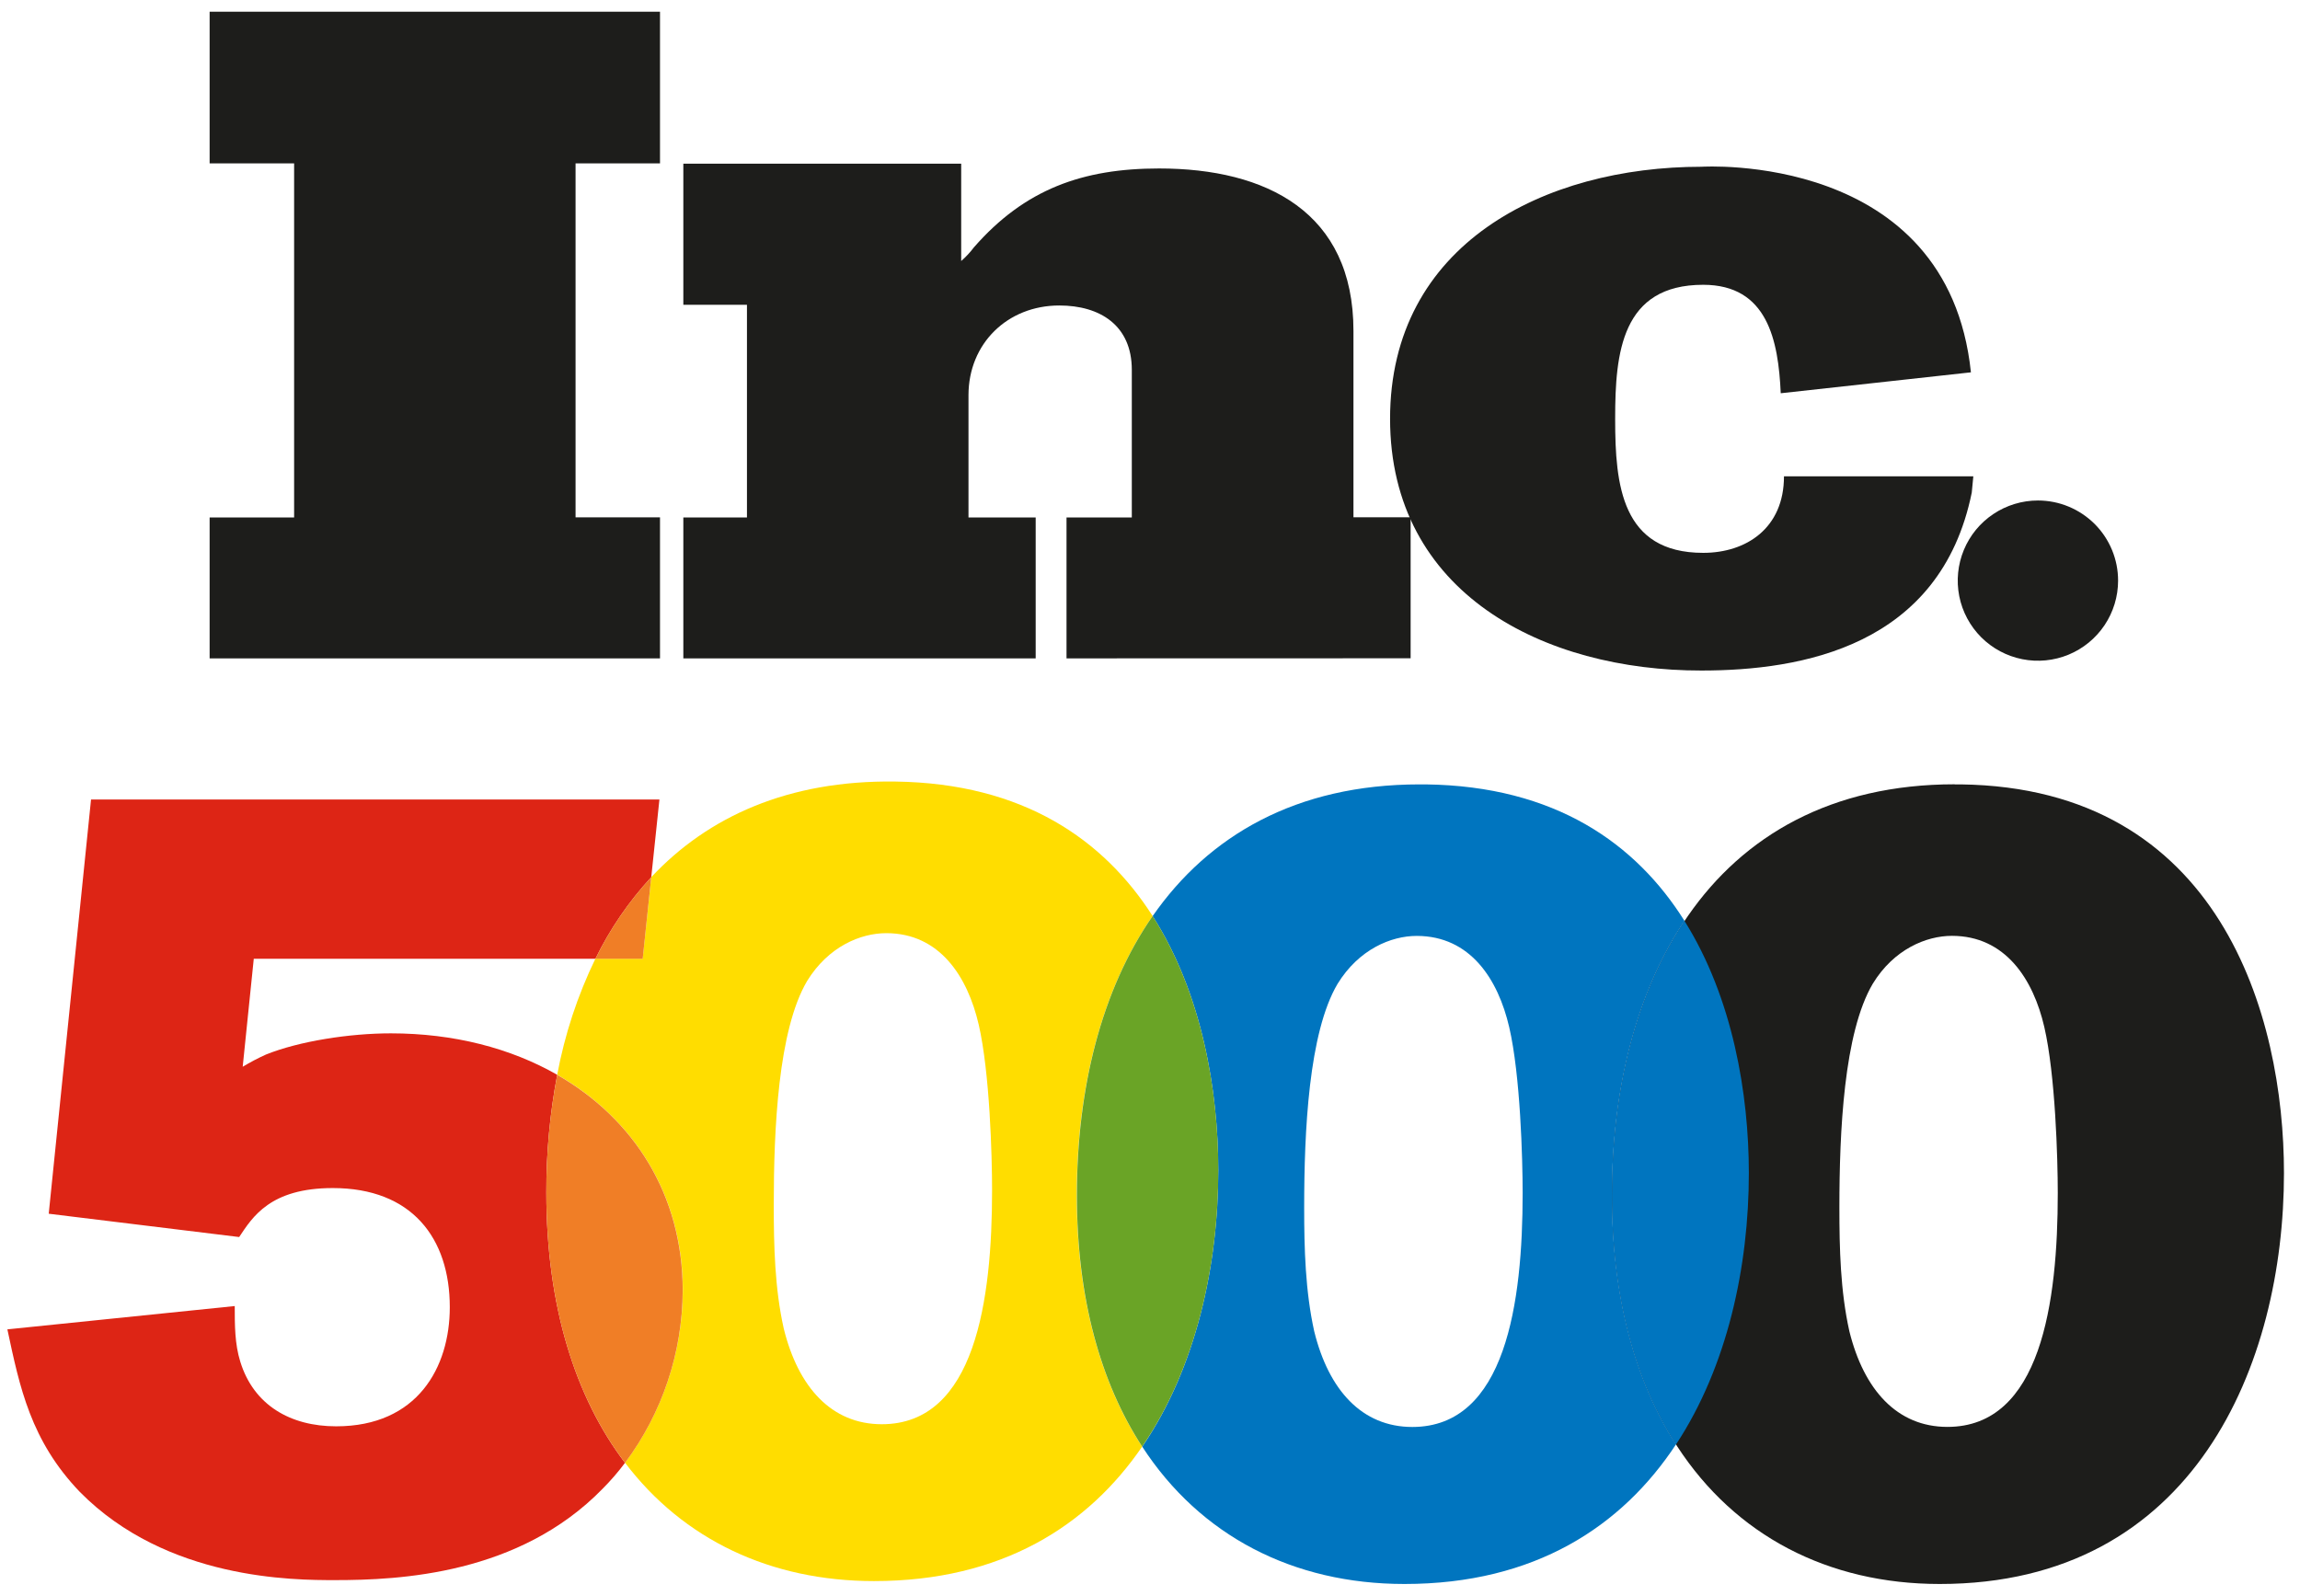
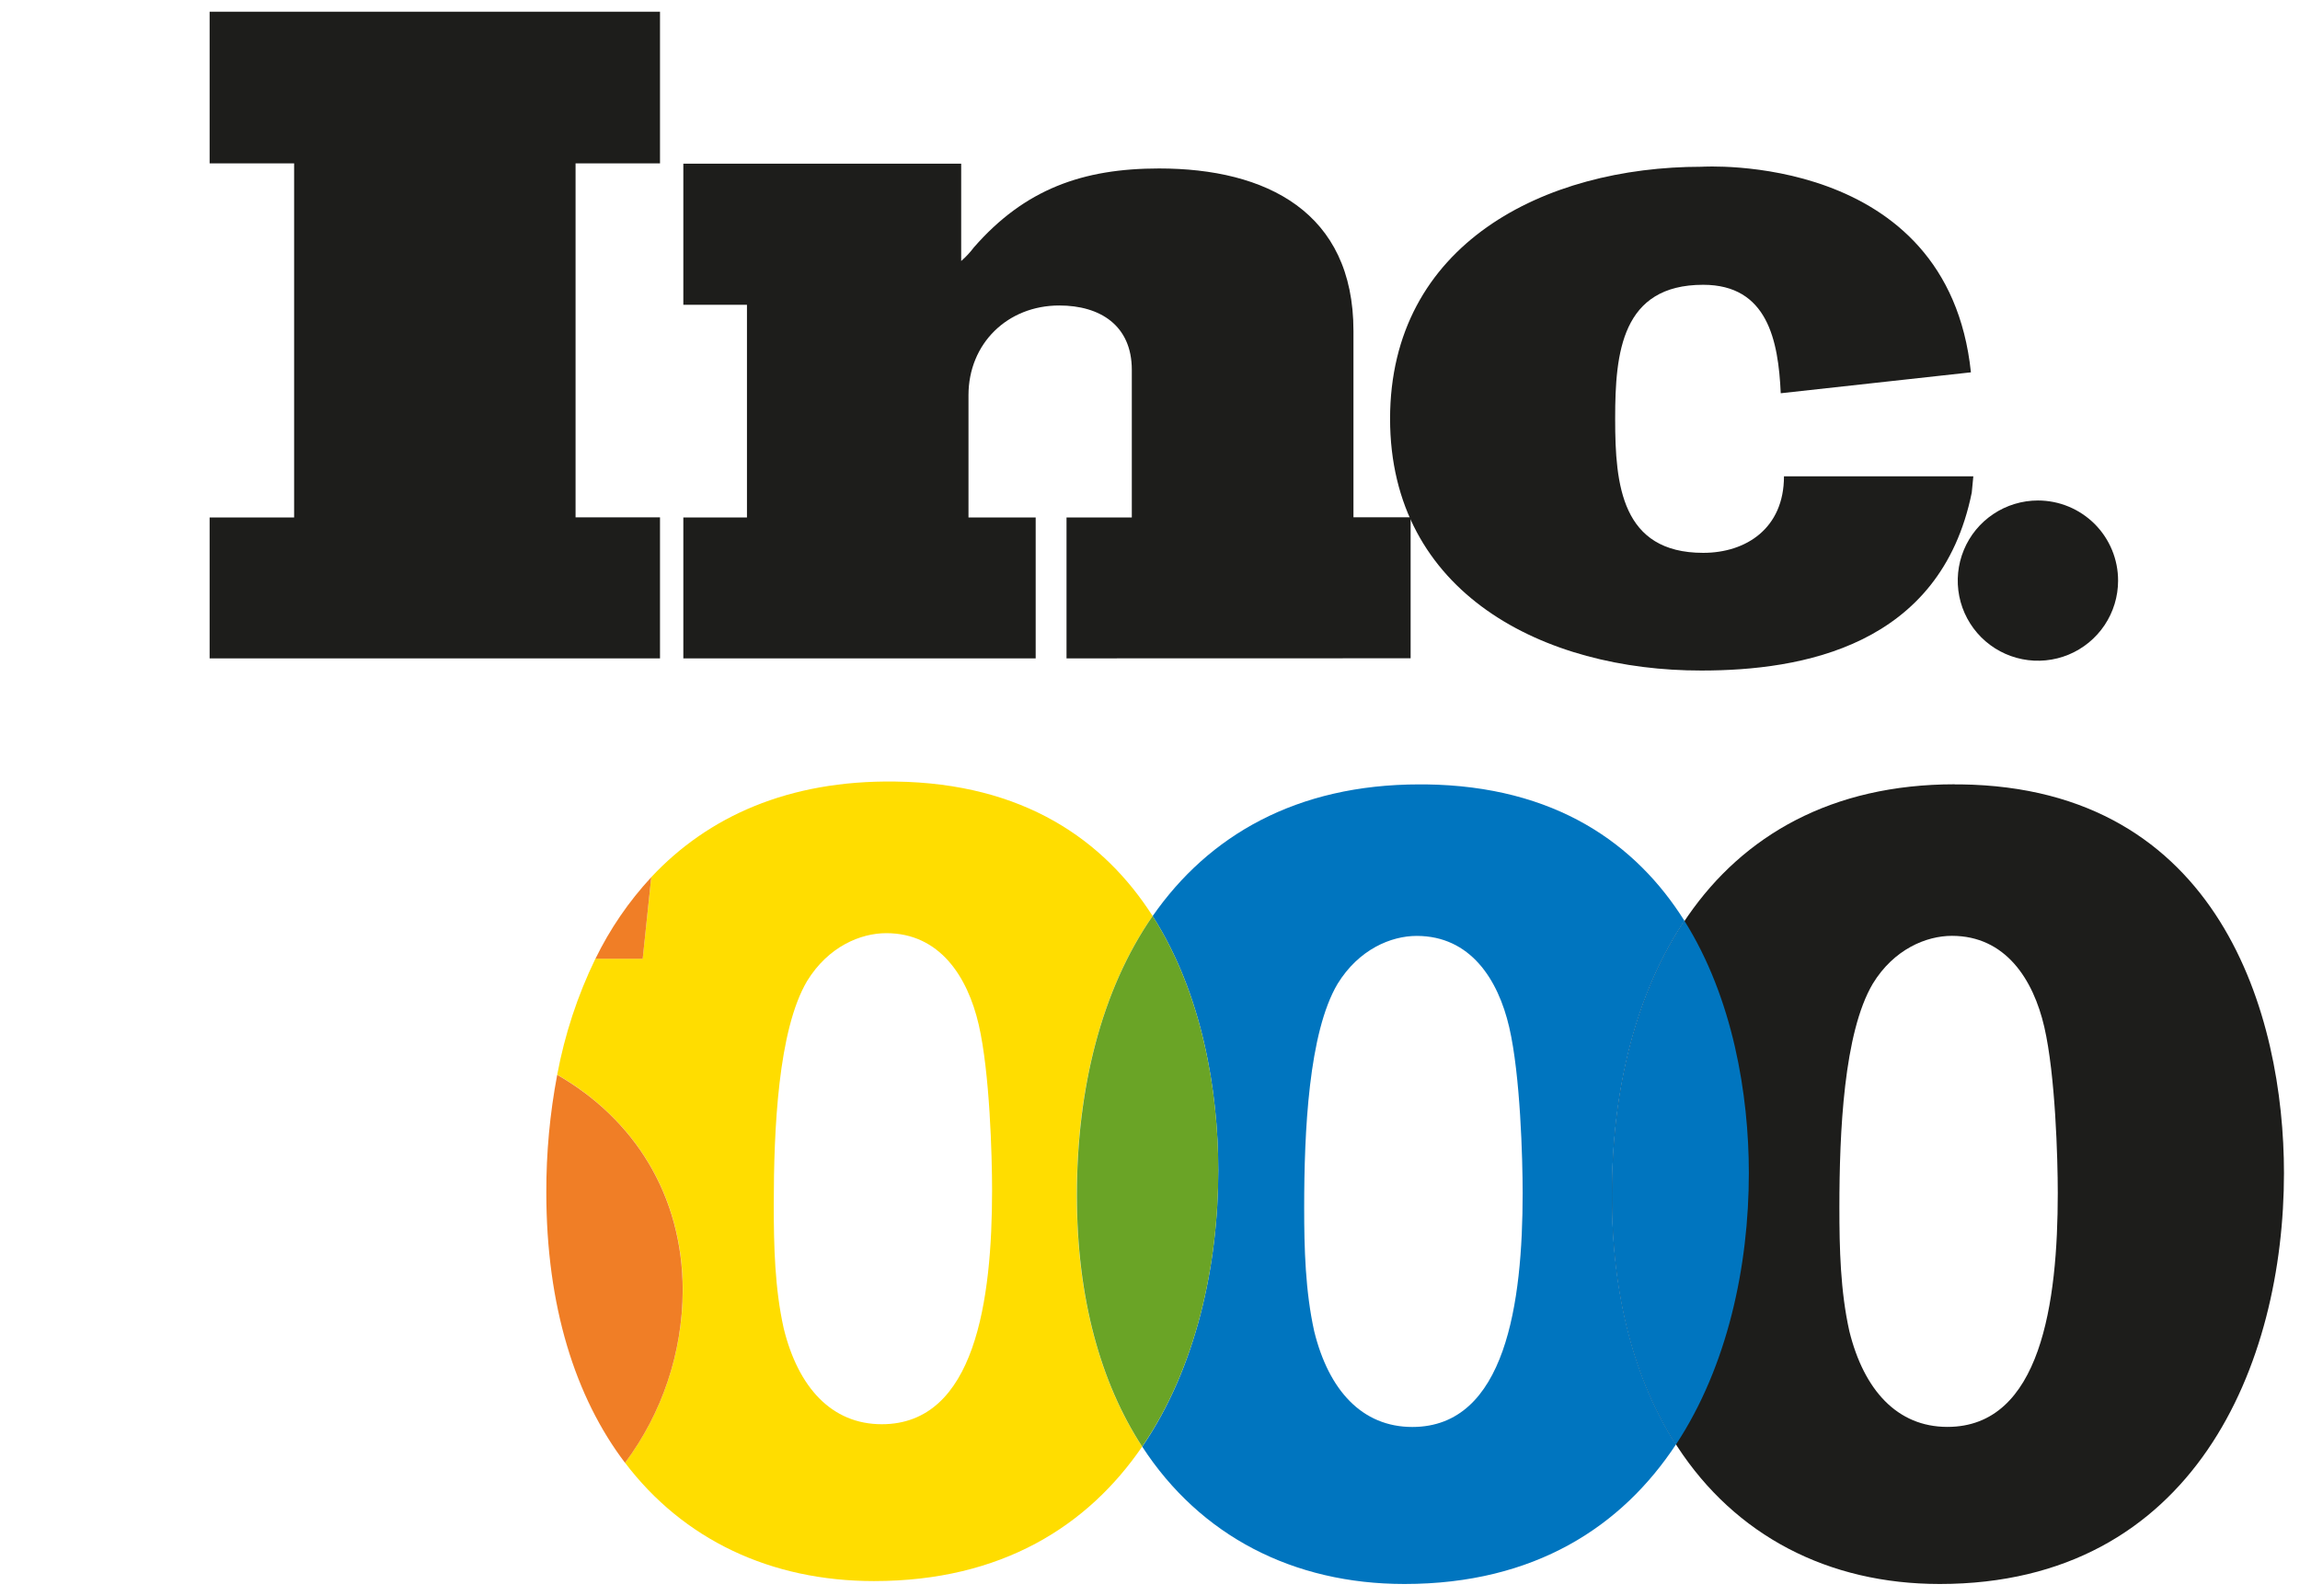
<svg xmlns="http://www.w3.org/2000/svg" width="98" height="68" viewBox="0 0 98 68" fill="none">
  <g clip-path="url(#clip0_9_1161)">
    <path d="M83.289 33.422C78.03 33.422 74.289 35.61 71.919 39.034C69.718 42.2 68.685 46.418 68.685 50.936C68.685 55.313 69.697 58.924 71.467 61.64C73.939 65.433 77.887 67.5 82.648 67.5C93.519 67.5 97.317 58.1 97.317 49.988C97.317 43.292 94.607 33.568 83.546 33.426C83.458 33.426 83.38 33.426 83.289 33.426V33.422ZM82.976 60.806C80.84 60.806 79.418 59.237 78.798 56.725C78.417 55.016 78.374 53.21 78.374 51.458C78.374 48.234 78.561 44.01 79.797 41.92C80.694 40.451 82.075 39.88 83.168 39.88C85.447 39.88 86.636 41.727 87.106 43.769C87.577 45.811 87.679 49.369 87.679 50.839C87.679 55.49 86.967 60.806 82.976 60.806Z" fill="#1D1D1B" />
    <path d="M49.112 39.036C47.045 35.799 43.619 33.376 38.141 33.305C33.587 33.242 30.161 34.803 27.75 37.378L27.384 40.853H25.37C24.609 42.421 24.062 44.084 23.742 45.798C27.016 47.674 29.094 50.928 29.094 54.989C29.081 57.638 28.218 60.212 26.632 62.333C29.116 65.609 32.835 67.376 37.239 67.376C42.688 67.376 46.358 65.018 48.665 61.647C46.89 58.924 45.878 55.318 45.878 50.934C45.878 46.415 46.916 42.2 49.109 39.038L49.112 39.036ZM37.571 60.692C35.435 60.692 34.009 59.121 33.393 56.609C33.012 54.901 32.969 53.101 32.969 51.343C32.969 48.116 33.155 43.896 34.389 41.806C35.293 40.333 36.669 39.766 37.762 39.766C40.041 39.766 41.226 41.616 41.7 43.656C42.173 45.697 42.271 49.255 42.271 50.724C42.271 55.38 41.562 60.692 37.571 60.692Z" fill="#FFDD00" />
    <path d="M60.363 39.883C59.27 39.883 57.898 40.454 56.993 41.924C55.756 44.011 55.569 48.232 55.569 51.462C55.569 53.218 55.619 55.019 55.996 56.728C56.614 59.245 58.038 60.809 60.178 60.809C64.164 60.809 64.878 55.497 64.878 50.842C64.878 49.372 64.78 45.814 64.306 43.774C63.833 41.733 62.65 39.883 60.363 39.883ZM59.842 67.5C55.086 67.5 51.136 65.44 48.669 61.648C50.964 58.289 51.909 53.92 51.909 49.872C51.909 46.491 51.224 42.341 49.112 39.039C51.49 35.617 55.225 33.426 60.487 33.426C60.572 33.426 60.653 33.426 60.744 33.426C66.274 33.495 69.715 35.961 71.775 39.244C69.674 42.389 68.683 46.516 68.683 50.931C68.683 55.265 69.677 58.845 71.412 61.551C69.112 65.041 65.403 67.5 59.842 67.5Z" fill="#0075BF" />
    <path d="M71.412 61.556C69.675 58.848 68.683 55.267 68.683 50.936C68.683 46.519 69.677 42.389 71.775 39.246C73.838 42.534 74.516 46.643 74.516 49.99C74.516 53.953 73.608 58.223 71.412 61.556Z" fill="#0075BF" />
    <path d="M49.112 39.036C46.918 42.2 45.885 46.415 45.885 50.936C45.885 55.317 46.895 58.924 48.667 61.645C50.965 58.286 51.911 53.917 51.911 49.867C51.911 46.489 51.22 42.337 49.112 39.036Z" fill="#6AA426" />
-     <path d="M23.742 45.801C21.755 44.663 19.323 44.035 16.654 44.035C14.895 44.035 12.759 44.366 11.335 44.937C10.993 45.091 10.662 45.265 10.341 45.459L10.813 40.856H25.371C25.99 39.588 26.791 38.417 27.749 37.381L28.097 34.071H3.879L2.076 51.722L10.191 52.715C10.76 51.86 11.515 50.628 14.18 50.628C17.55 50.628 19.165 52.763 19.165 55.704C19.165 58.267 17.788 60.781 14.324 60.781C12.376 60.781 10.81 59.881 10.239 58.029C10.002 57.27 10.002 56.464 10.002 55.656L0.314 56.649C0.839 59.113 1.308 61.393 3.401 63.576C7.107 67.335 12.529 67.335 14.279 67.335C17.032 67.335 22.116 67.096 25.674 63.444C26.019 63.098 26.339 62.728 26.631 62.337C24.509 59.542 23.278 55.649 23.278 50.82C23.273 49.136 23.428 47.456 23.742 45.801Z" fill="#DD2515" />
-     <path d="M27.385 40.856L27.749 37.381C26.79 38.416 25.989 39.587 25.371 40.856H27.385Z" fill="#F07E26" />
+     <path d="M27.385 40.856L27.749 37.381C26.79 38.416 25.989 39.587 25.371 40.856Z" fill="#F07E26" />
    <path d="M23.742 45.801C23.428 47.456 23.273 49.136 23.278 50.82C23.278 55.649 24.509 59.542 26.632 62.337C28.217 60.216 29.079 57.642 29.089 54.994C29.089 50.921 27.009 47.674 23.737 45.801" fill="#F07E26" />
    <path d="M8.932 28.056V22.052H12.532V6.962H8.932V0.5H28.122V6.962H24.524V22.047H28.122V28.056H8.932Z" fill="#1D1D1B" />
    <path d="M45.443 28.056V22.05H48.225V15.761C48.225 13.867 46.873 13.018 45.135 13.018C42.927 13.018 41.266 14.641 41.266 16.842V22.05H44.129V28.056H29.116V22.05H31.827V12.988H29.116V6.976H40.955V11.123C41.155 10.949 41.337 10.754 41.496 10.542C43.664 8.06 46.133 7.179 49.389 7.179C53.951 7.179 57.669 9.034 57.669 14.1V22.043H60.105V28.052L45.443 28.056Z" fill="#1D1D1B" />
    <path d="M83.975 15.867L75.875 16.758C75.774 14.51 75.314 12.136 72.571 12.136C69.094 12.136 68.82 15.035 68.82 17.82V17.876C68.82 20.66 69.09 23.559 72.571 23.559C74.401 23.559 76.013 22.513 76.013 20.297H76.278H84.081L84.014 20.992C82.681 27.548 76.763 28.574 72.495 28.574C65.805 28.584 59.229 25.3 59.229 17.837V17.853C59.229 10.393 65.808 7.106 72.499 7.106C72.499 7.106 82.991 6.426 83.978 15.864" fill="#1D1D1B" />
    <path d="M90.249 24.742C90.249 25.418 90.049 26.078 89.674 26.639C89.298 27.201 88.765 27.638 88.141 27.897C87.516 28.155 86.829 28.223 86.167 28.091C85.504 27.959 84.895 27.634 84.417 27.157C83.94 26.679 83.614 26.071 83.482 25.409C83.351 24.746 83.418 24.06 83.677 23.436C83.935 22.812 84.373 22.279 84.935 21.904C85.497 21.529 86.157 21.328 86.833 21.328C87.282 21.328 87.727 21.416 88.141 21.588C88.556 21.76 88.933 22.012 89.251 22.329C89.568 22.646 89.819 23.023 89.991 23.438C90.162 23.853 90.25 24.297 90.249 24.746" fill="#1D1D1B" />
  </g>
  <defs>
    <clipPath id="clip0_9_1161">
      <rect width="97" height="67" fill="white" transform="translate(0.317 0.5)" />
    </clipPath>
  </defs>
</svg>